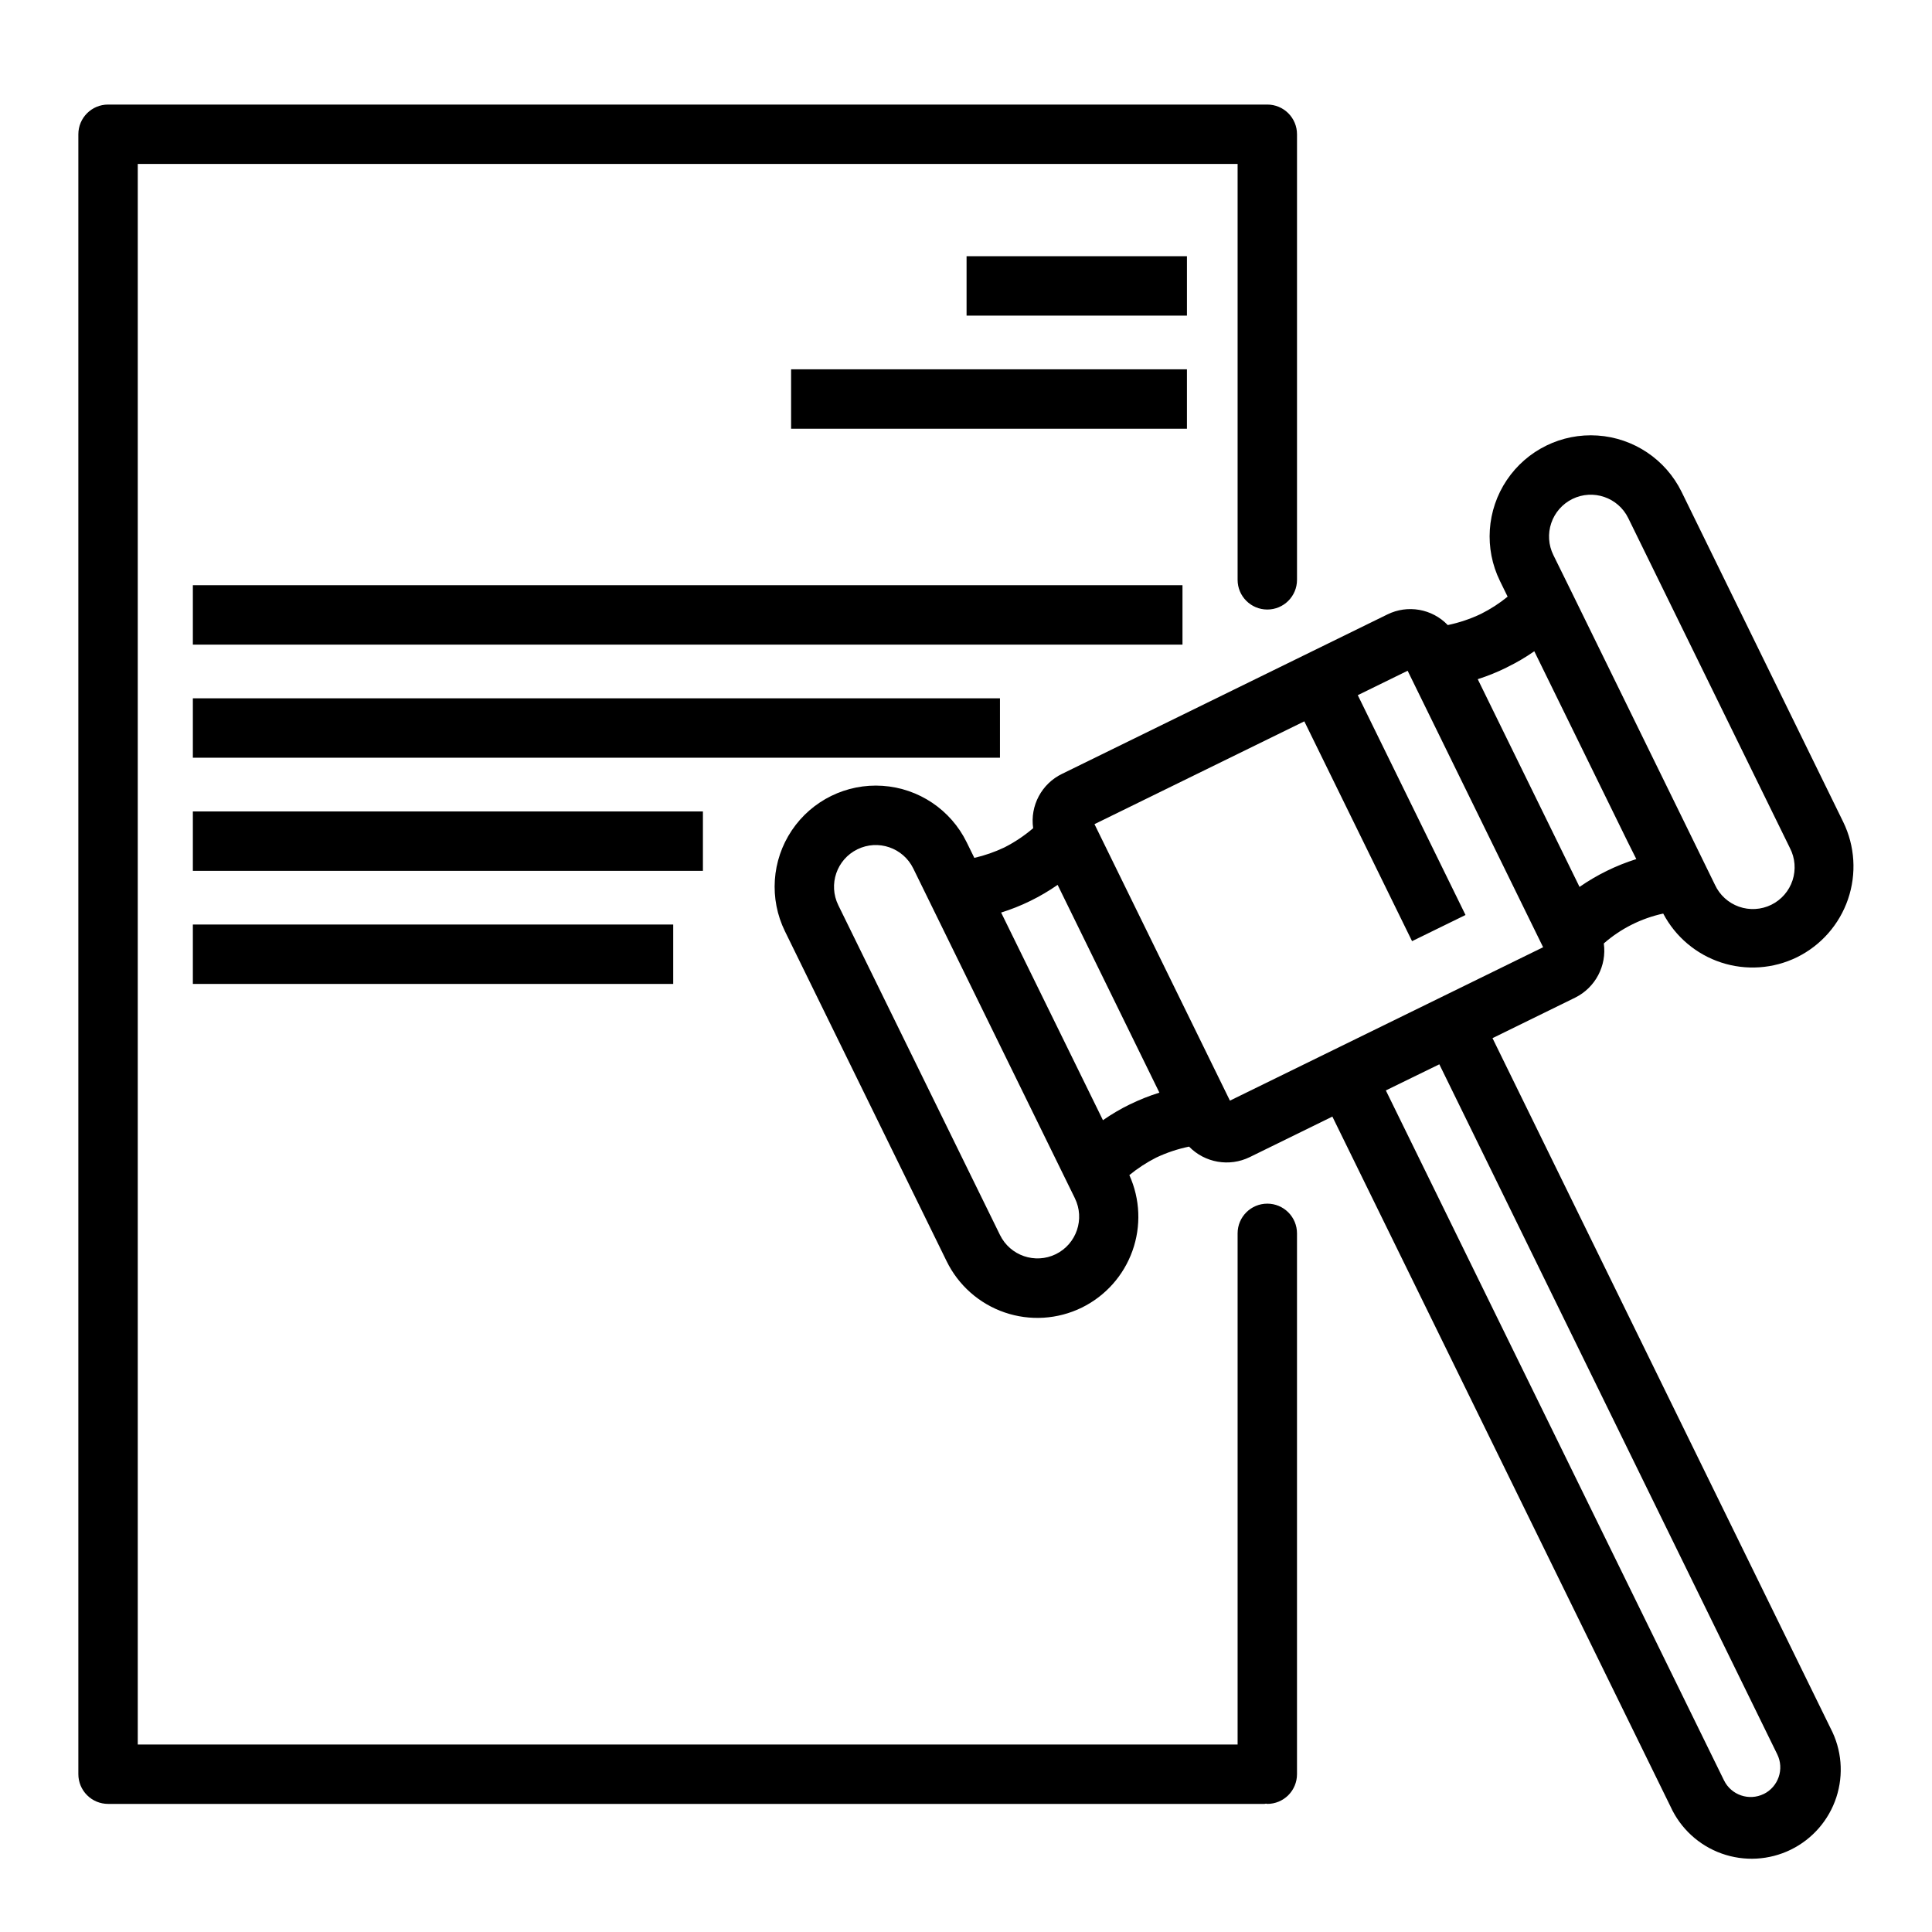
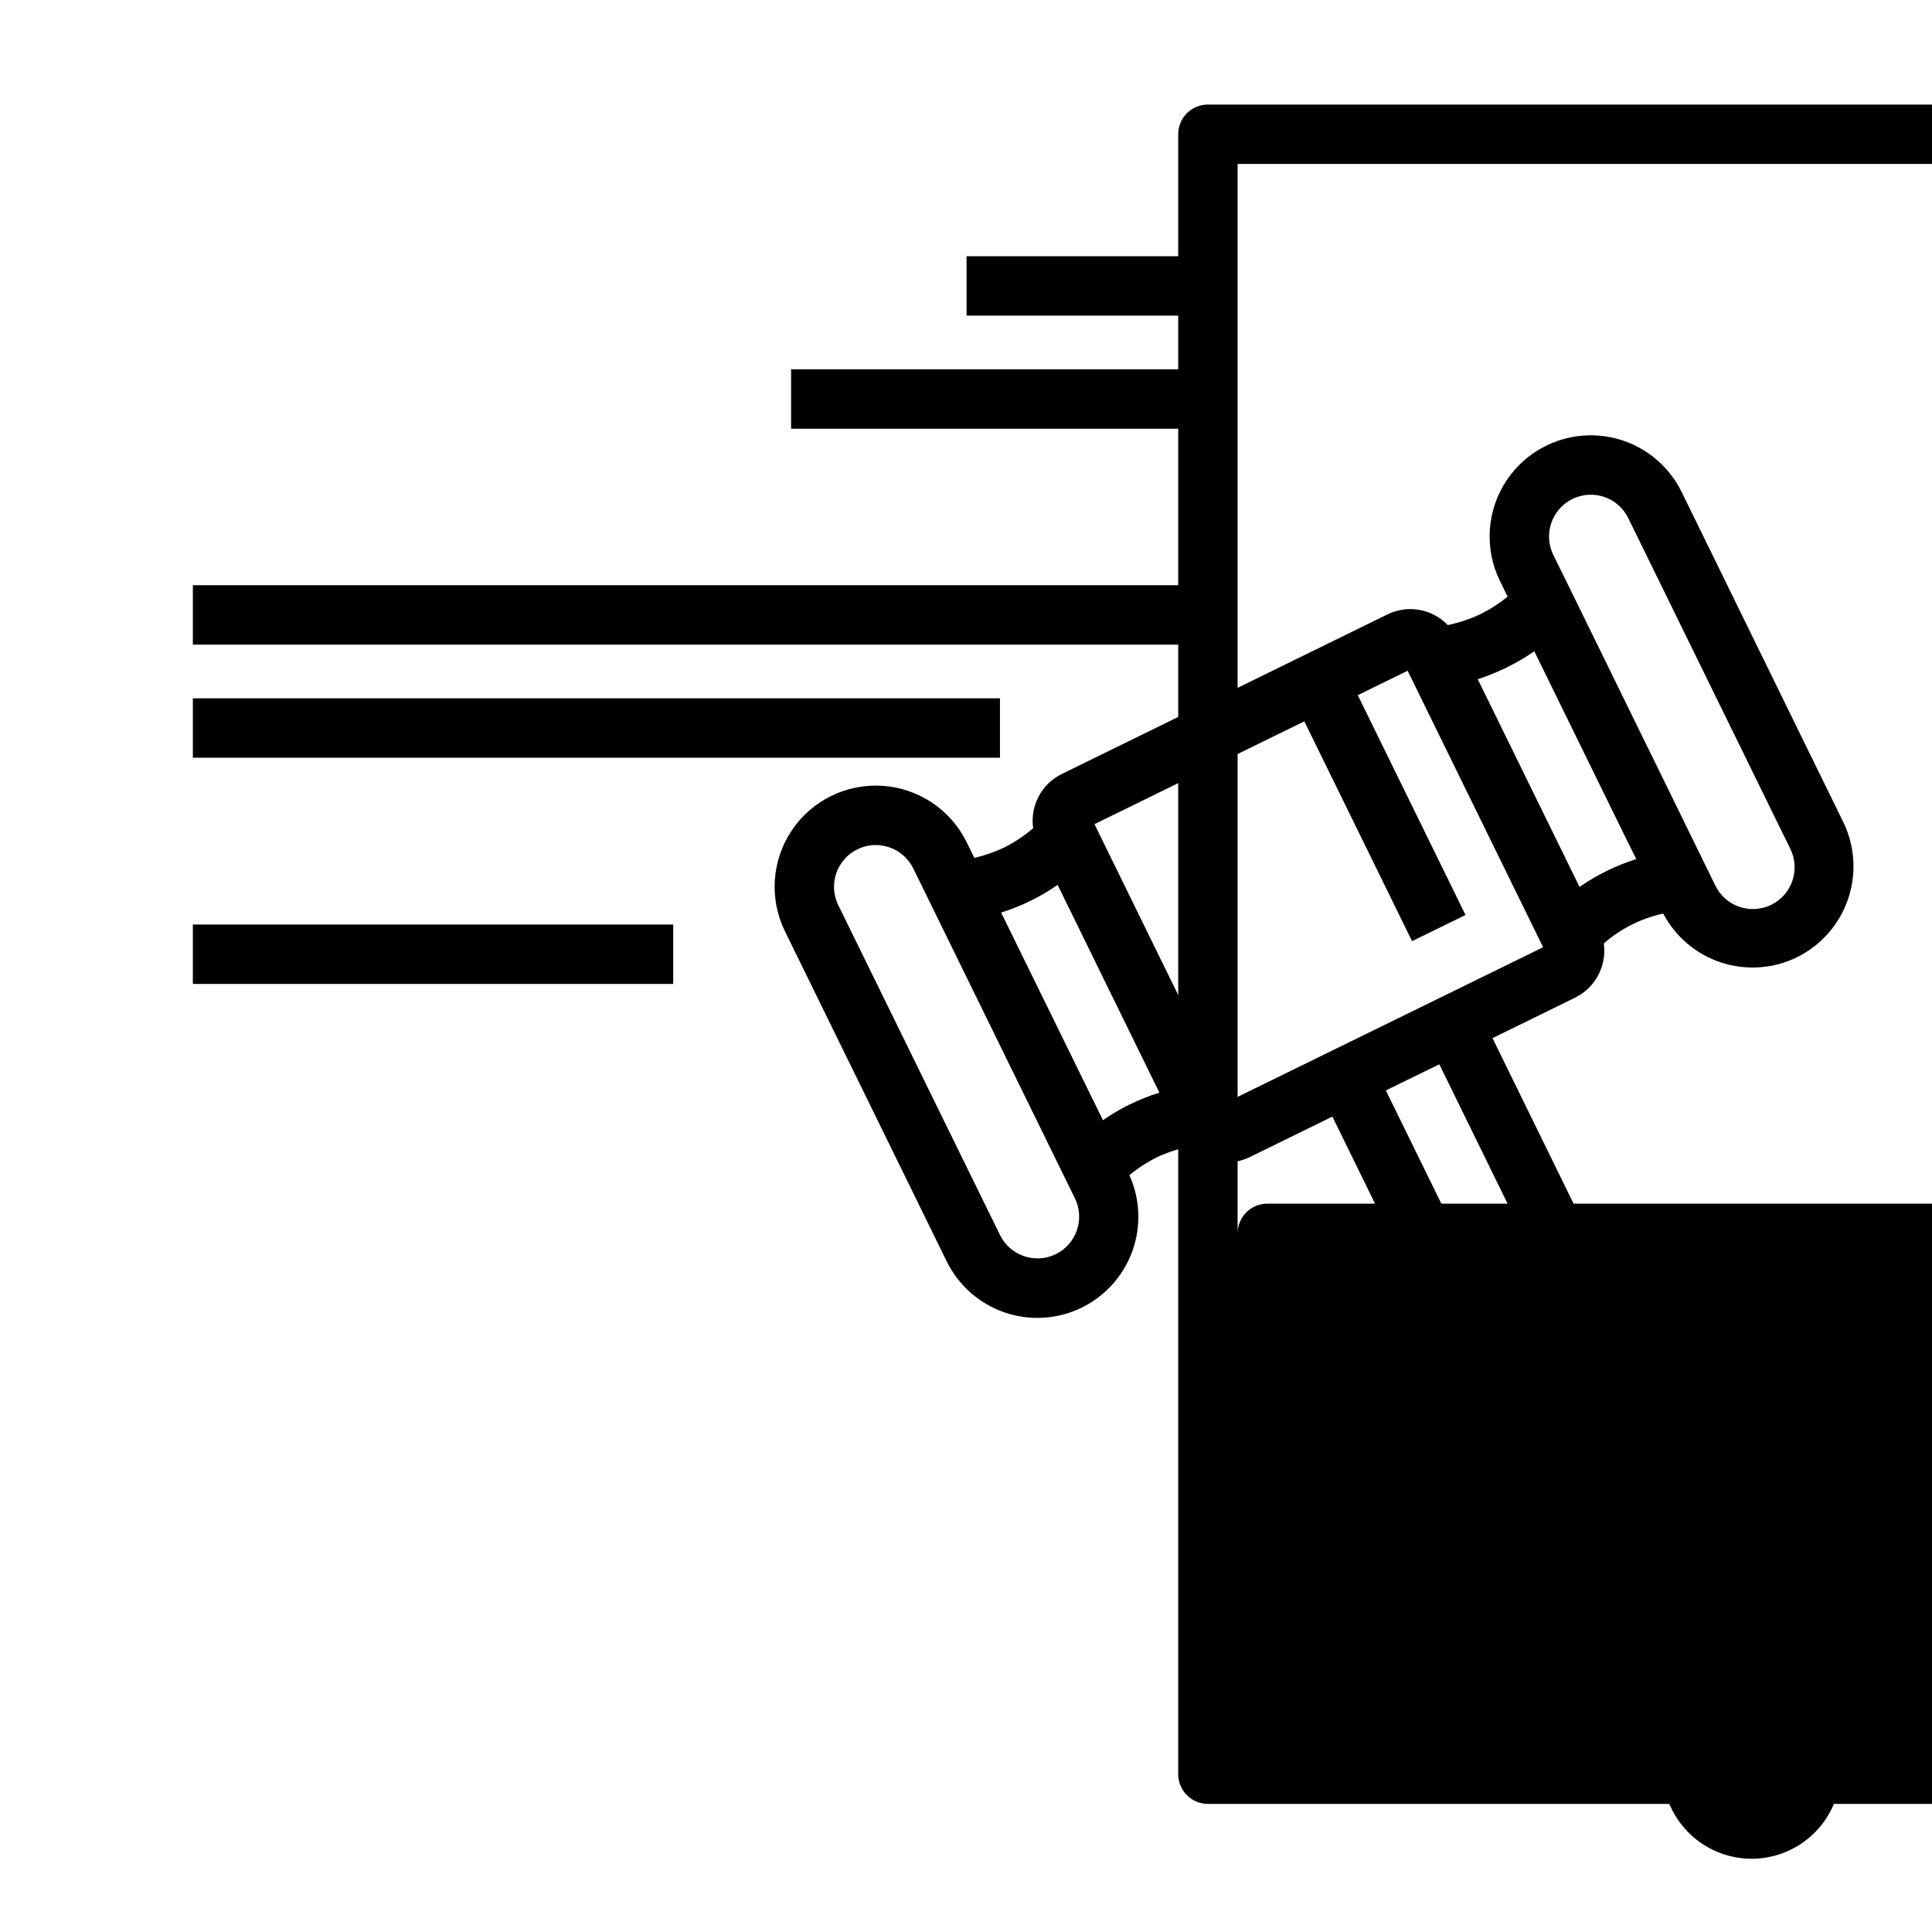
<svg xmlns="http://www.w3.org/2000/svg" fill="#000000" width="800px" height="800px" version="1.1" viewBox="144 144 512 512">
  <g>
    <path d="m400.15 211.9h58.402v15.742h-58.402z" />
    <path d="m353.65 241.87h104.9v15.742h-104.9z" />
    <path d="m195.11 299.09h262.26v15.742h-262.26z" />
    <path d="m195.11 329.06h213.89v15.742h-213.89z" />
-     <path d="m195.11 359.04h135.17v15.742h-135.17z" />
    <path d="m195.11 389.01h127.3v15.742h-127.3z" />
-     <path d="m479.85 462.98c-4.348 0-7.871 3.523-7.871 7.871v135.46h-291.47v-418.86h291.47v110.21c0 4.348 3.523 7.871 7.871 7.871 4.348 0 7.871-3.523 7.871-7.871v-118.08c0-2.09-0.828-4.09-2.305-5.566-1.477-1.477-3.477-2.305-5.566-2.305h-307.21c-4.348 0-7.875 3.523-7.875 7.871v434.6c0 2.09 0.832 4.09 2.309 5.566 1.473 1.477 3.477 2.305 5.566 2.305h306.46c0.141 0 0.262-0.062 0.395-0.07 0.133-0.008 0.234 0.07 0.355 0.07h-0.004c2.09 0 4.09-0.828 5.566-2.305 1.477-1.477 2.305-3.477 2.305-5.566v-143.33c0-2.09-0.828-4.09-2.305-5.566-1.477-1.477-3.477-2.305-5.566-2.305z" />
+     <path d="m479.85 462.98c-4.348 0-7.871 3.523-7.871 7.871v135.46v-418.86h291.47v110.21c0 4.348 3.523 7.871 7.871 7.871 4.348 0 7.871-3.523 7.871-7.871v-118.08c0-2.09-0.828-4.09-2.305-5.566-1.477-1.477-3.477-2.305-5.566-2.305h-307.21c-4.348 0-7.875 3.523-7.875 7.871v434.6c0 2.09 0.832 4.09 2.309 5.566 1.473 1.477 3.477 2.305 5.566 2.305h306.46c0.141 0 0.262-0.062 0.395-0.07 0.133-0.008 0.234 0.07 0.355 0.07h-0.004c2.09 0 4.09-0.828 5.566-2.305 1.477-1.477 2.305-3.477 2.305-5.566v-143.33c0-2.09-0.828-4.09-2.305-5.566-1.477-1.477-3.477-2.305-5.566-2.305z" />
    <path d="m539.53 419.12 21.906-10.738c5.352-2.656 8.41-8.438 7.59-14.359 4.488-3.934 9.91-6.656 15.742-7.918 3.242 6.156 8.754 10.809 15.363 12.973 6.613 2.164 13.809 1.664 20.062-1.387 6.379-3.137 11.25-8.676 13.551-15.398 2.301-6.727 1.84-14.086-1.277-20.473l-42.824-87.461c-4.219-8.598-12.707-14.293-22.262-14.938-9.555-0.648-18.73 3.856-24.07 11.809-5.336 7.953-6.023 18.148-1.805 26.746l2.031 4.148h-0.004c-2.184 1.781-4.562 3.316-7.082 4.574-2.797 1.332-5.746 2.32-8.777 2.953-4.156-4.336-10.648-5.473-16.027-2.805l-86.176 42.227c-5.426 2.617-8.531 8.445-7.676 14.406-2.34 2.008-4.91 3.723-7.66 5.117-2.535 1.199-5.191 2.125-7.926 2.754l-2.039-4.156c-4.219-8.602-12.707-14.297-22.262-14.941-9.559-0.648-18.734 3.852-24.074 11.805-5.34 7.957-6.027 18.152-1.809 26.754l42.848 87.434c3.117 6.383 8.648 11.262 15.367 13.566s14.078 1.84 20.457-1.285c6.246-3.074 11.055-8.453 13.402-15.008 2.352-6.551 2.062-13.758-0.809-20.102 2.191-1.793 4.566-3.348 7.086-4.629 2.785-1.32 5.719-2.301 8.738-2.922 4.199 4.301 10.684 5.422 16.082 2.781l21.898-10.738 89.625 182.87c2.648 5.797 7.527 10.281 13.531 12.426 6.004 2.148 12.617 1.777 18.344-1.027 5.723-2.805 10.07-7.805 12.055-13.867 1.98-6.059 1.43-12.66-1.531-18.305zm21.176-142.89c5.484-2.684 12.109-0.414 14.797 5.07l42.848 87.441c1.375 2.644 1.621 5.731 0.691 8.559-0.93 2.832-2.965 5.168-5.641 6.481-2.672 1.309-5.766 1.488-8.574 0.492-2.805-0.996-5.094-3.082-6.344-5.785l-7.984-16.328-30.188-61.621-4.652-9.445c-1.305-2.641-1.504-5.691-0.559-8.477 0.945-2.789 2.965-5.086 5.606-6.387zm-17.32 44.594c2.516-1.219 4.926-2.637 7.219-4.234l24.672 50.352 2.363 4.723h-0.004c-5.356 1.688-10.426 4.172-15.043 7.375l-26.977-55.051c2.676-0.852 5.281-1.91 7.793-3.164zm-119.57 155.54c-5.488 2.684-12.109 0.414-14.801-5.066l-42.863-87.422c-2.688-5.484-0.422-12.113 5.066-14.801 5.484-2.691 12.113-0.422 14.805 5.066l4.66 9.508 35.906 73.273 2.266 4.621h-0.004c2.699 5.484 0.445 12.117-5.035 14.82zm19.68-39.738v0.004c-2.508 1.223-4.914 2.637-7.203 4.234l-26.984-55.027c2.66-0.828 5.258-1.863 7.762-3.094 2.508-1.23 4.918-2.648 7.211-4.242l26.969 55.059c-2.664 0.832-5.262 1.867-7.769 3.094zm26.449-0.945-35.895-73.273 55.609-27.246 28.551 58.254 14.168-6.934-28.551-58.254 13.211-6.473 35.906 73.273-27.906 13.672-27.711 13.57zm141.46 183.74c-3.902 1.91-8.613 0.297-10.527-3.606l-89.613-182.84 7.086-3.465 7.086-3.457 89.559 182.87c1.902 3.898 0.289 8.605-3.606 10.516z" />
  </g>
</svg>